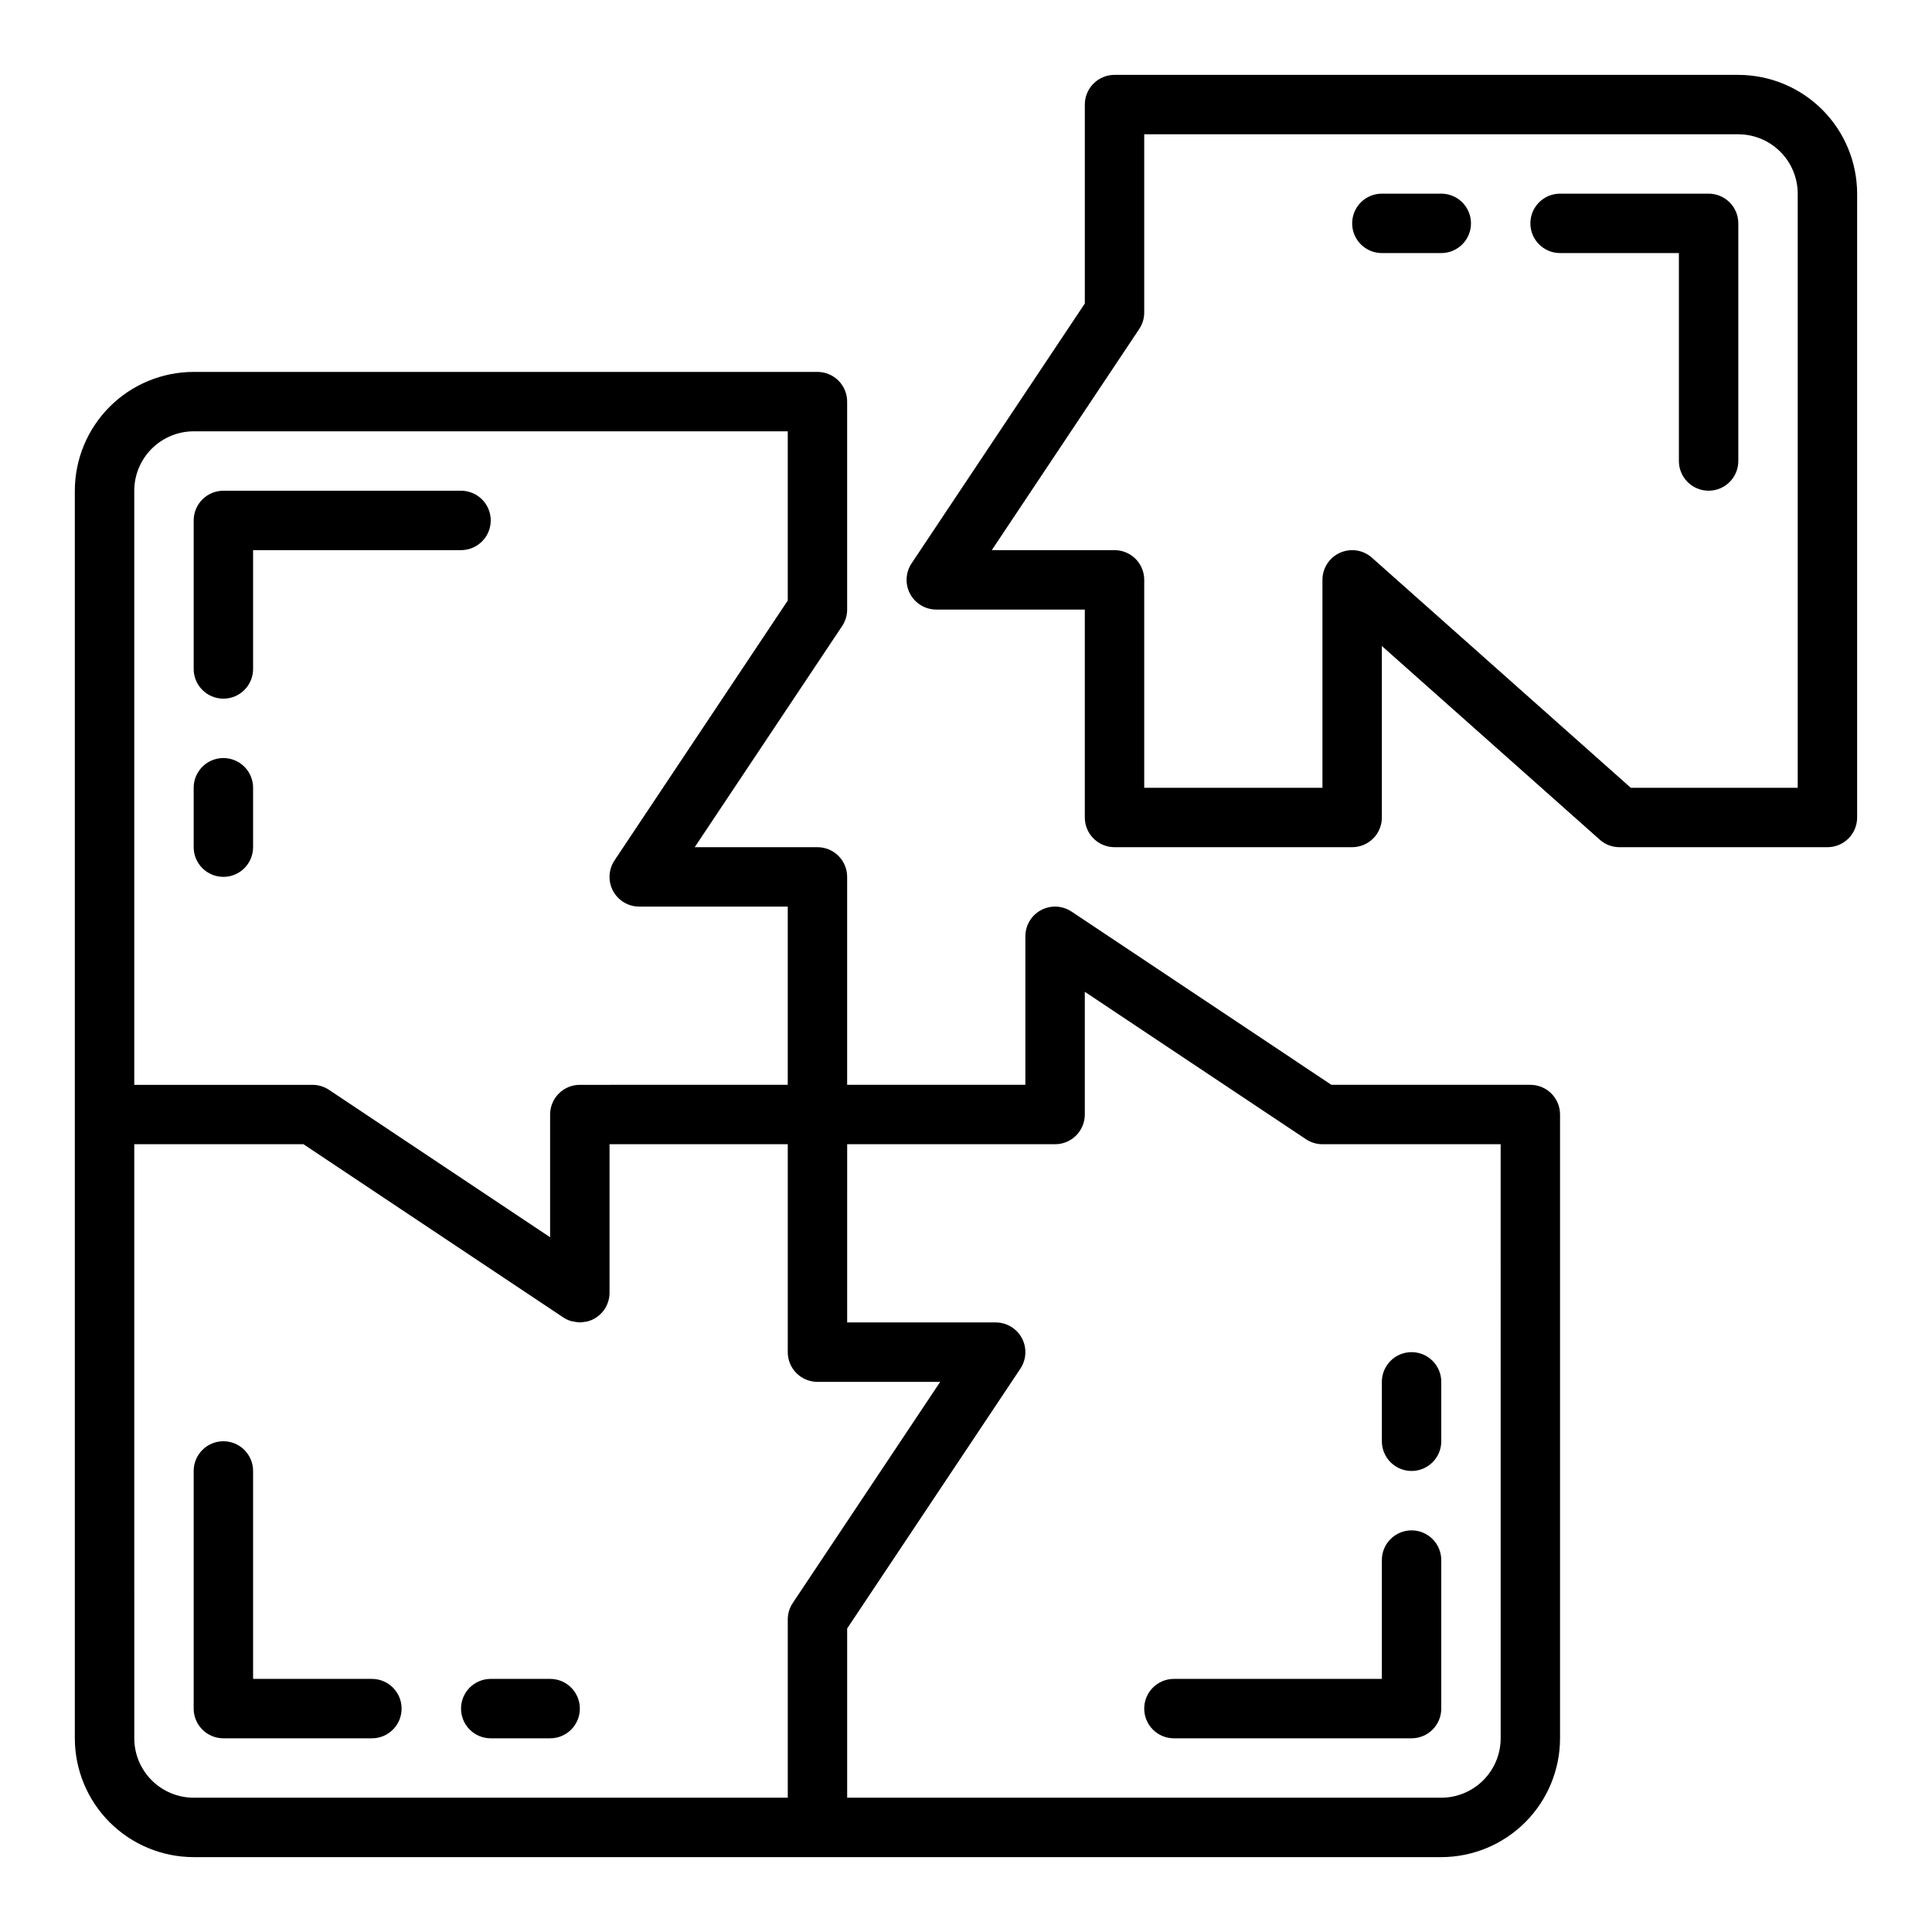
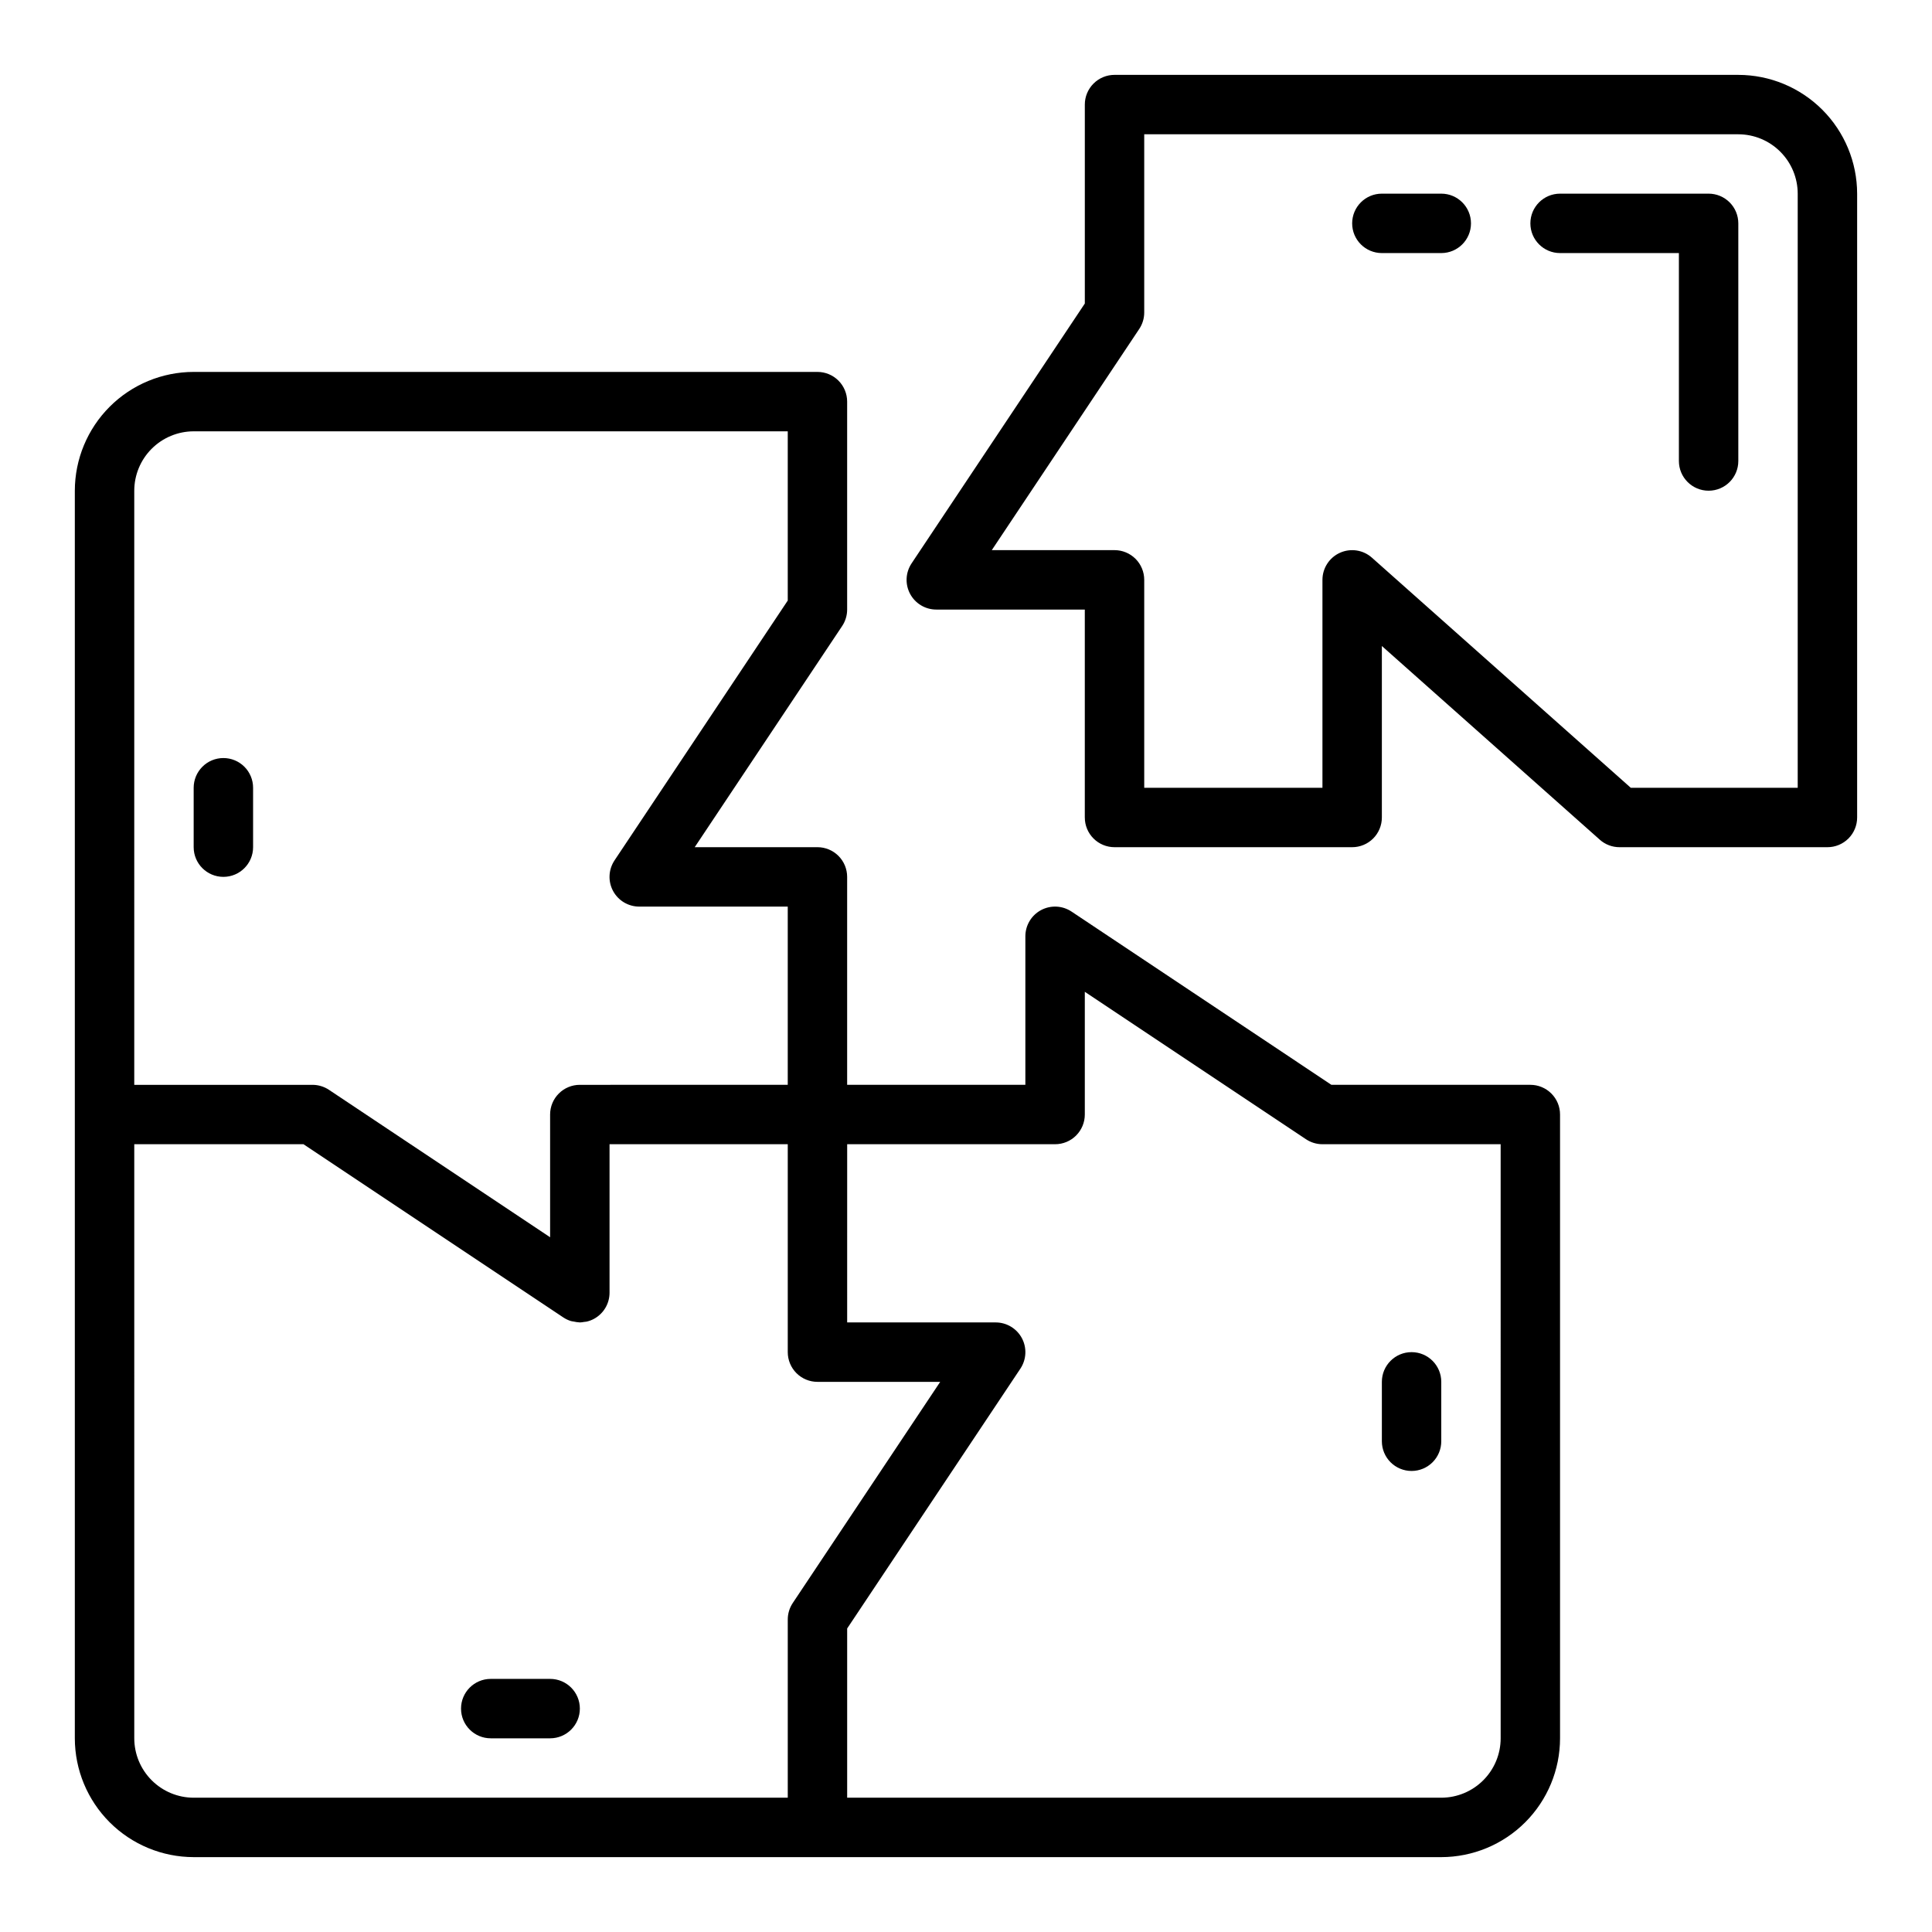
<svg xmlns="http://www.w3.org/2000/svg" fill="#000000" width="800px" height="800px" version="1.1" viewBox="144 144 512 512">
  <g>
    <path d="m195.32 636.16h330.62c8.352-0.012 16.355-3.332 22.258-9.234 5.902-5.902 9.223-13.906 9.23-22.254v-165.31c0.004-2.09-0.828-4.09-2.305-5.566-1.477-1.477-3.477-2.309-5.566-2.305h-52.719l-68.863-45.91h-0.004c-2.414-1.613-5.519-1.762-8.082-0.395-2.559 1.371-4.156 4.039-4.156 6.941v39.359l-47.23 0.004v-55.105c0-2.09-0.828-4.09-2.305-5.566-1.477-1.477-3.481-2.305-5.57-2.305h-32.523l39.074-58.609c0.863-1.293 1.324-2.812 1.324-4.367v-55.105c0-2.086-0.828-4.09-2.305-5.566-1.477-1.477-3.481-2.305-5.57-2.305h-165.31c-8.348 0.008-16.352 3.328-22.254 9.23-5.902 5.906-9.223 13.91-9.234 22.258v330.62c0.012 8.348 3.332 16.352 9.234 22.254 5.902 5.902 13.906 9.223 22.254 9.234zm173.19-188.93h55.105-0.004c2.09 0 4.094-0.828 5.566-2.305 1.477-1.477 2.309-3.481 2.309-5.566v-32.523l58.609 39.07c1.293 0.863 2.812 1.324 4.363 1.324h47.23l0.004 157.44c-0.004 4.172-1.664 8.176-4.617 11.125-2.953 2.953-6.953 4.613-11.129 4.617h-157.44v-44.848l45.91-68.863c1.609-2.418 1.758-5.523 0.391-8.082-1.371-2.562-4.039-4.16-6.941-4.16h-39.359zm-188.93-173.18c0.004-4.176 1.664-8.176 4.617-11.129 2.949-2.949 6.953-4.609 11.125-4.617h157.44v44.848l-45.91 68.863v0.004c-1.609 2.414-1.762 5.523-0.391 8.082s4.039 4.156 6.941 4.156h39.359v47.23l-55.102 0.004c-2.09-0.004-4.094 0.828-5.57 2.305-1.477 1.477-2.305 3.477-2.305 5.566v32.523l-58.609-39.074c-1.293-0.859-2.812-1.32-4.367-1.32h-47.23zm0 173.18h44.848l68.863 45.91h0.004c0.621 0.414 1.301 0.734 2.016 0.953 0.238 0.074 0.484 0.082 0.727 0.133h0.004c0.473 0.113 0.953 0.184 1.441 0.211 0.059 0 0.117 0.023 0.18 0.023 0.387-0.016 0.773-0.062 1.156-0.141 0.211-0.031 0.426-0.027 0.637-0.078v0.004c0.668-0.152 1.312-0.395 1.918-0.715 2.559-1.371 4.156-4.035 4.16-6.941v-39.359h47.23v55.105c0 2.086 0.828 4.09 2.305 5.566 1.477 1.477 3.481 2.305 5.566 2.305h32.527l-39.074 58.609c-0.863 1.293-1.324 2.812-1.324 4.367v47.23h-157.44c-4.172-0.004-8.176-1.664-11.125-4.617-2.953-2.949-4.613-6.953-4.617-11.125z" />
-     <path d="m203.2 604.67h39.359c4.348 0 7.871-3.523 7.871-7.871 0-4.348-3.523-7.875-7.871-7.875h-31.488v-55.102c0-4.348-3.523-7.875-7.871-7.875-4.348 0-7.875 3.527-7.875 7.875v62.977c0 2.086 0.832 4.09 2.309 5.566 1.473 1.477 3.477 2.305 5.566 2.305z" />
    <path d="m274.05 604.67h15.742c4.348 0 7.875-3.523 7.875-7.871 0-4.348-3.527-7.875-7.875-7.875h-15.742c-4.348 0-7.871 3.527-7.871 7.875 0 4.348 3.523 7.871 7.871 7.871z" />
-     <path d="m274.05 281.92c0-2.086-0.828-4.09-2.305-5.566-1.477-1.477-3.481-2.305-5.566-2.305h-62.977c-2.09 0-4.094 0.828-5.566 2.305-1.477 1.477-2.309 3.481-2.309 5.566v39.359c0 4.348 3.527 7.871 7.875 7.871 4.348 0 7.871-3.523 7.871-7.871v-31.488h55.105c2.086 0 4.09-0.828 5.566-2.305 1.477-1.477 2.305-3.477 2.305-5.566z" />
    <path d="m203.2 344.89c-2.09 0-4.094 0.828-5.566 2.305-1.477 1.477-2.309 3.481-2.309 5.566v15.746c0 4.348 3.527 7.871 7.875 7.871 4.348 0 7.871-3.523 7.871-7.871v-15.746c0-2.086-0.828-4.09-2.305-5.566-1.477-1.477-3.481-2.305-5.566-2.305z" />
-     <path d="m455.1 604.67h62.977c2.09 0 4.09-0.828 5.566-2.305 1.477-1.477 2.309-3.481 2.305-5.566v-39.363c0-4.348-3.523-7.871-7.871-7.871s-7.871 3.523-7.871 7.871v31.488h-55.105c-4.348 0-7.871 3.527-7.871 7.875 0 4.348 3.523 7.871 7.871 7.871z" />
    <path d="m518.08 533.82c2.09 0 4.09-0.828 5.566-2.305 1.477-1.477 2.309-3.481 2.305-5.57v-15.742c0-4.348-3.523-7.871-7.871-7.871s-7.871 3.523-7.871 7.871v15.742c0 2.09 0.828 4.094 2.305 5.57 1.477 1.477 3.481 2.305 5.566 2.305z" />
    <path d="m596.8 195.32h-39.363c-4.348 0-7.871 3.527-7.871 7.875 0 4.348 3.523 7.871 7.871 7.871h31.488v55.105c0 4.348 3.527 7.871 7.875 7.871 4.348 0 7.871-3.523 7.871-7.871v-62.977c0-2.09-0.828-4.094-2.305-5.566-1.477-1.477-3.481-2.309-5.566-2.309z" />
    <path d="m604.67 163.84h-165.31c-2.09 0-4.09 0.832-5.566 2.309-1.477 1.477-2.309 3.477-2.305 5.566v52.719l-45.91 68.863v0.004c-1.613 2.414-1.762 5.519-0.395 8.078 1.371 2.562 4.039 4.16 6.941 4.16h39.359v55.105l0.004-0.004c-0.004 2.09 0.828 4.094 2.305 5.57 1.477 1.477 3.477 2.305 5.566 2.305h62.977c2.086 0 4.09-0.828 5.566-2.305 1.477-1.477 2.305-3.481 2.305-5.57v-45.445l57.75 51.328v0.004c1.438 1.281 3.297 1.988 5.227 1.988h55.105c2.086 0 4.09-0.828 5.566-2.305 1.477-1.477 2.305-3.481 2.305-5.57v-165.31c-0.012-8.348-3.332-16.352-9.234-22.254-5.902-5.902-13.906-9.223-22.254-9.234zm15.742 188.93h-44.242l-68.609-60.988c-2.316-2.059-5.625-2.562-8.453-1.293s-4.644 4.078-4.648 7.18v55.105l-47.23-0.004v-55.102c0-2.09-0.828-4.094-2.305-5.57-1.477-1.477-3.481-2.305-5.566-2.305h-32.527l39.074-58.609c0.863-1.293 1.324-2.812 1.324-4.367v-47.23h157.44c4.172 0.004 8.176 1.664 11.125 4.617 2.953 2.949 4.613 6.953 4.617 11.125z" />
    <path d="m525.95 195.32h-15.742c-4.348 0-7.871 3.527-7.871 7.875 0 4.348 3.523 7.871 7.871 7.871h15.742c4.348 0 7.875-3.523 7.875-7.871 0-4.348-3.527-7.875-7.875-7.875z" />
  </g>
</svg>